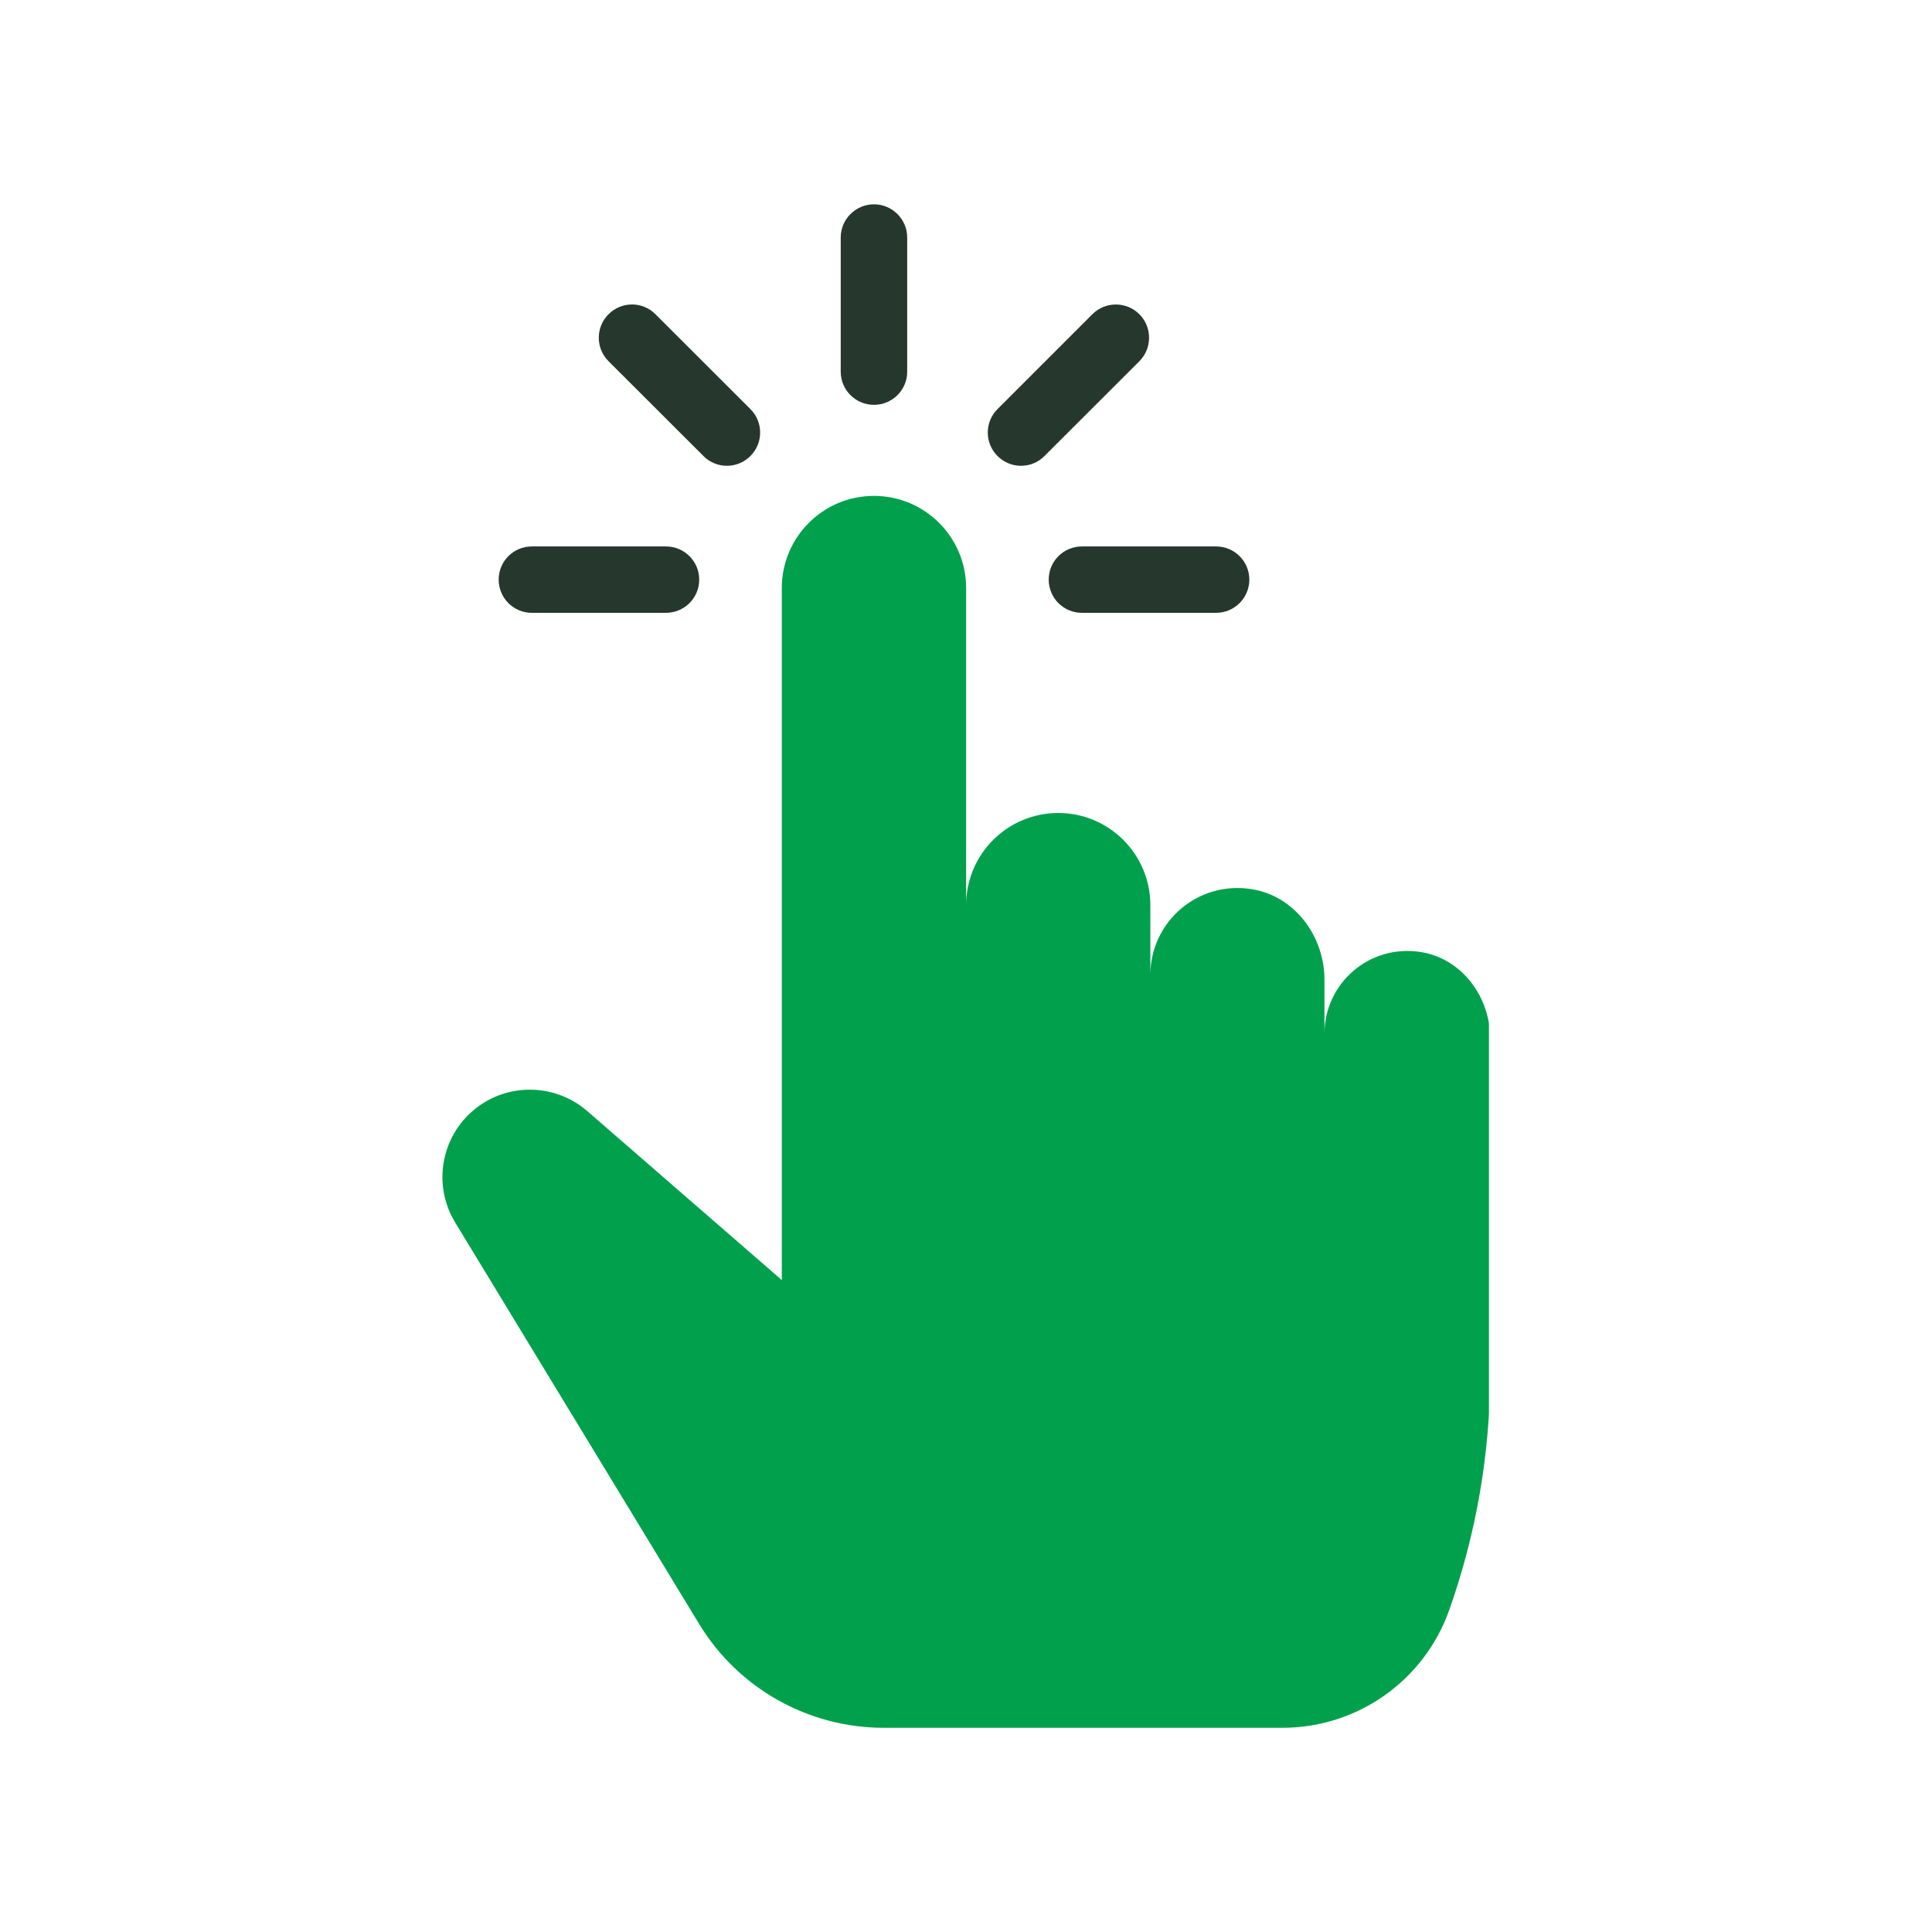
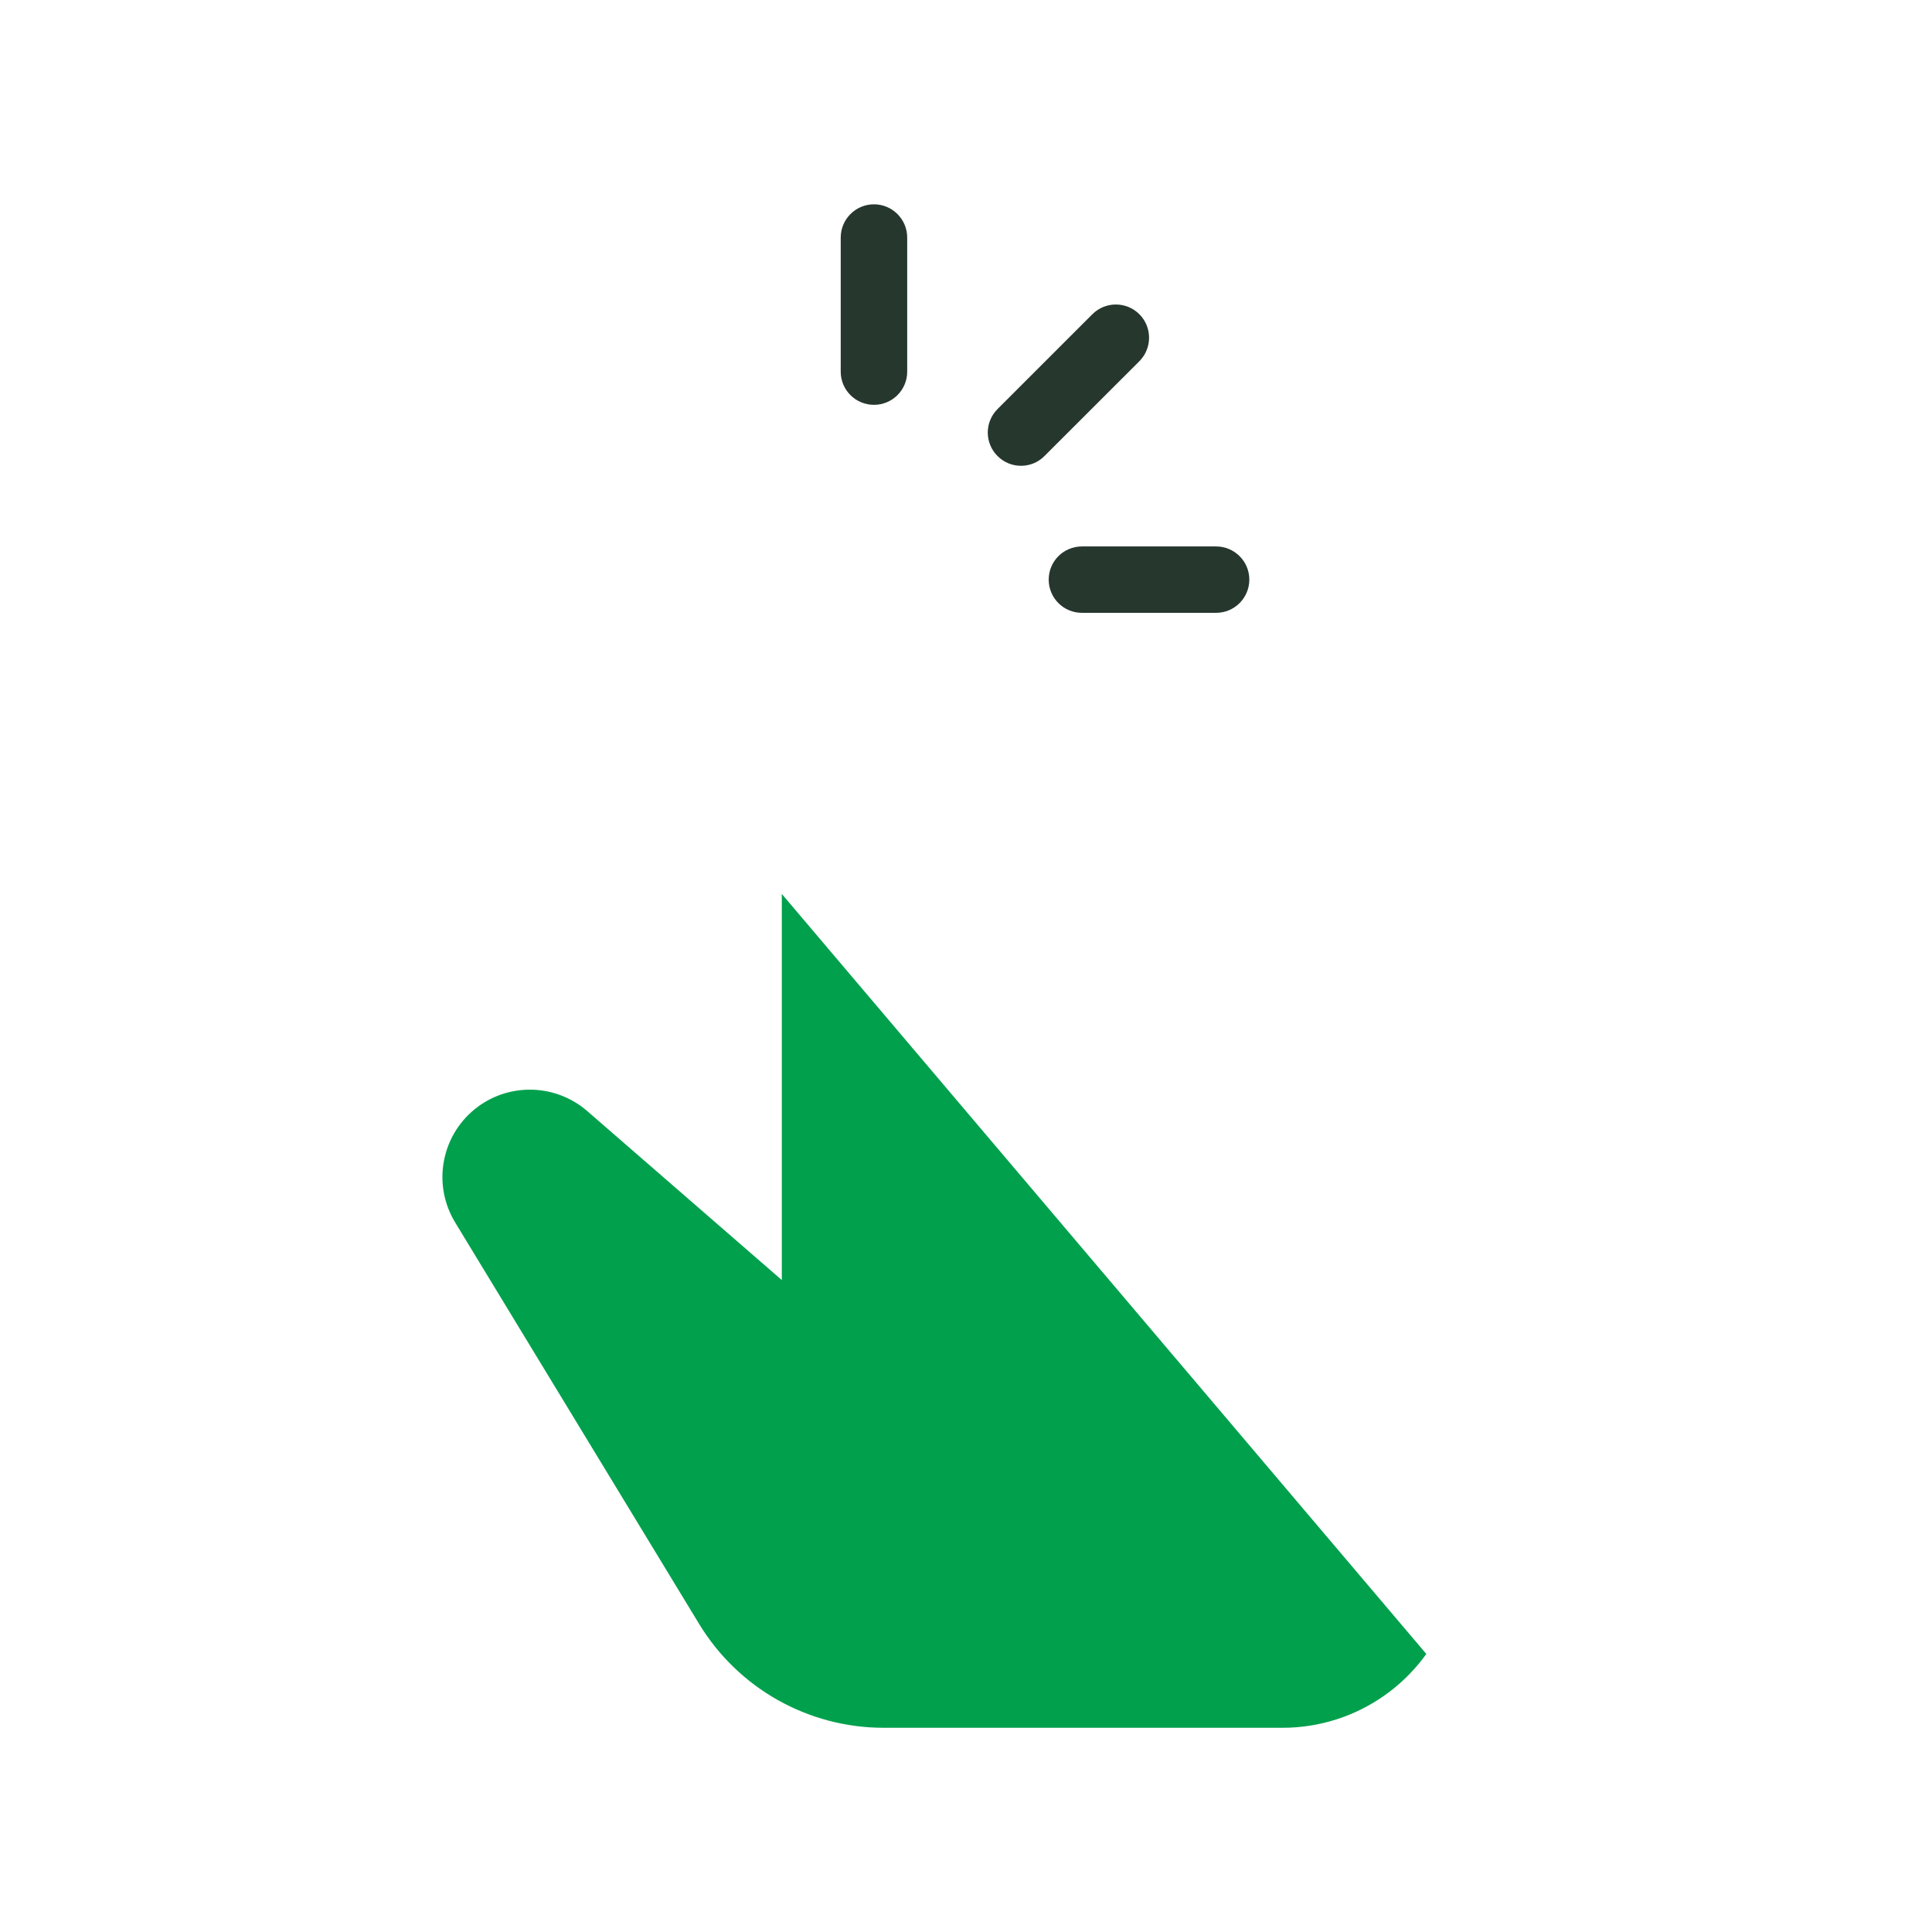
<svg xmlns="http://www.w3.org/2000/svg" width="1080" zoomAndPan="magnify" viewBox="0 0 810 810" height="1080" preserveAspectRatio="xMidYMid meet" version="1.2">
  <defs>
    <clipPath id="33b6dd49df">
-       <path d="M 185.488 207 L 624.238 207 L 624.238 724.383 L 185.488 724.383 Z M 185.488 207 " />
+       <path d="M 185.488 207 L 624.238 724.383 L 185.488 724.383 Z M 185.488 207 " />
    </clipPath>
  </defs>
  <g id="9ab5553fef">
    <g clip-rule="nonzero" clip-path="url(#33b6dd49df)">
      <path style=" stroke:none;fill-rule:nonzero;fill:#01a04d;fill-opacity:1;" d="M 246.172 465.797 L 327.773 536.668 L 327.773 246.547 C 327.773 225.199 345.066 207.906 366.41 207.906 C 387.758 207.906 405.051 225.199 405.051 246.547 L 405.051 379.488 C 405.051 358.141 422.344 340.848 443.691 340.848 C 464.996 340.848 482.289 358.141 482.289 379.488 L 482.289 408.785 C 482.289 386.629 502.055 369.066 524.906 372.809 C 542.855 375.703 555.285 392.574 555.285 410.715 L 555.285 433.41 C 555.285 412.336 574.082 395.621 595.852 399.172 C 612.914 401.953 624.766 417.973 624.766 435.305 L 624.766 575.27 C 624.766 609.277 618.938 643.051 607.551 675.129 C 597.051 704.66 569.062 724.383 537.719 724.383 L 370.465 724.383 C 338.852 724.383 309.516 707.863 293.109 680.84 L 190.816 512.504 C 181.629 497.375 184.562 477.879 197.766 466.105 C 211.547 453.871 232.234 453.754 246.172 465.797 " />
    </g>
    <path style=" stroke:none;fill-rule:nonzero;fill:#26372e;fill-opacity:1;" d="M 509.852 256.93 L 453.609 256.93 C 445.891 256.93 439.676 250.715 439.676 242.996 C 439.676 235.312 445.891 229.098 453.609 229.098 L 509.852 229.098 C 517.531 229.098 523.785 235.312 523.785 242.996 C 523.785 250.715 517.531 256.93 509.852 256.93 " />
-     <path style=" stroke:none;fill-rule:nonzero;fill:#26372e;fill-opacity:1;" d="M 279.211 256.93 L 222.973 256.93 C 215.289 256.93 209.074 250.715 209.074 242.996 C 209.074 235.312 215.289 229.098 222.973 229.098 L 279.211 229.098 C 286.895 229.098 293.148 235.312 293.148 242.996 C 293.148 250.715 286.895 256.93 279.211 256.93 " />
    <path style=" stroke:none;fill-rule:nonzero;fill:#26372e;fill-opacity:1;" d="M 428.055 195.285 C 424.504 195.285 420.953 193.934 418.215 191.191 C 412.77 185.75 412.77 176.949 418.215 171.508 L 457.973 131.75 C 463.414 126.305 472.254 126.305 477.695 131.75 C 483.102 137.191 483.102 145.992 477.695 151.434 L 437.898 191.191 C 435.199 193.934 431.645 195.285 428.055 195.285 " />
    <path style=" stroke:none;fill-rule:nonzero;fill:#26372e;fill-opacity:1;" d="M 366.41 169.73 C 358.73 169.73 352.477 163.516 352.477 155.836 L 352.477 99.594 C 352.477 91.914 358.73 85.66 366.41 85.66 C 374.094 85.66 380.348 91.914 380.348 99.594 L 380.348 155.836 C 380.348 163.516 374.094 169.73 366.41 169.73 " />
-     <path style=" stroke:none;fill-rule:nonzero;fill:#26372e;fill-opacity:1;" d="M 304.766 195.285 C 301.215 195.285 297.625 193.934 294.922 191.191 L 255.125 151.434 C 249.684 145.992 249.684 137.191 255.125 131.75 C 260.566 126.305 269.367 126.266 274.812 131.75 L 314.609 171.508 C 320.051 176.949 320.051 185.75 314.609 191.191 C 311.867 193.934 308.316 195.285 304.766 195.285 " />
  </g>
</svg>